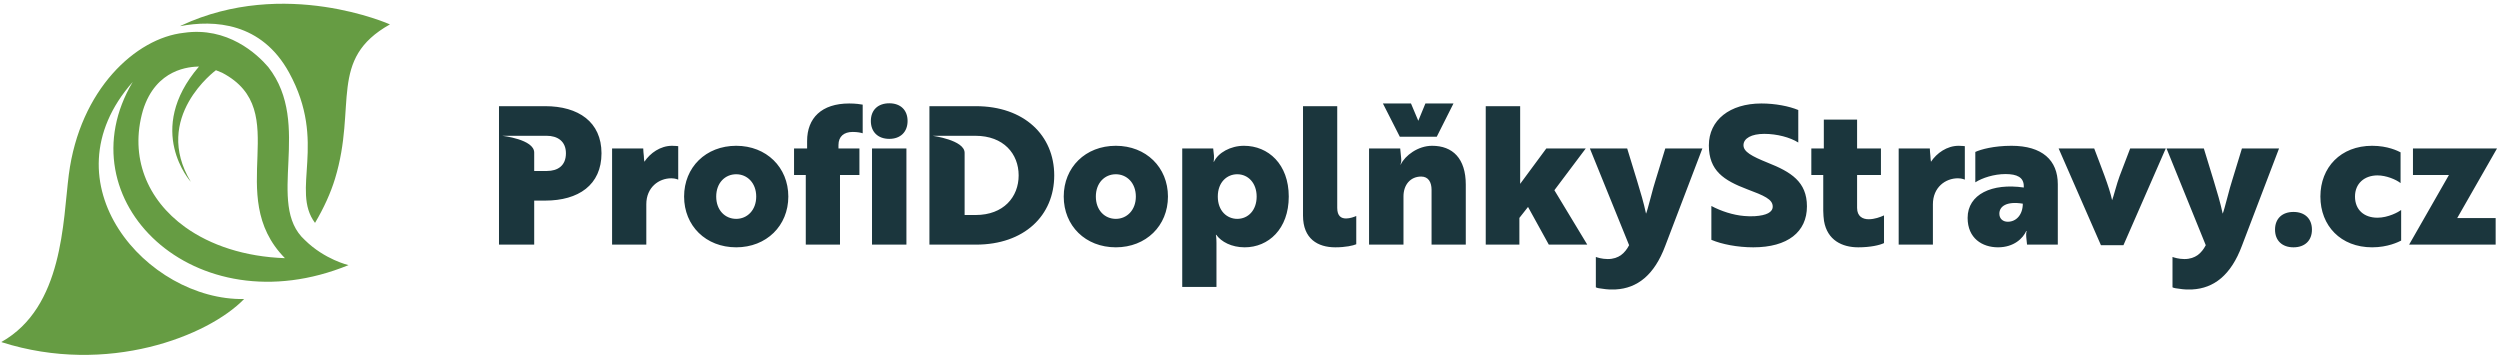
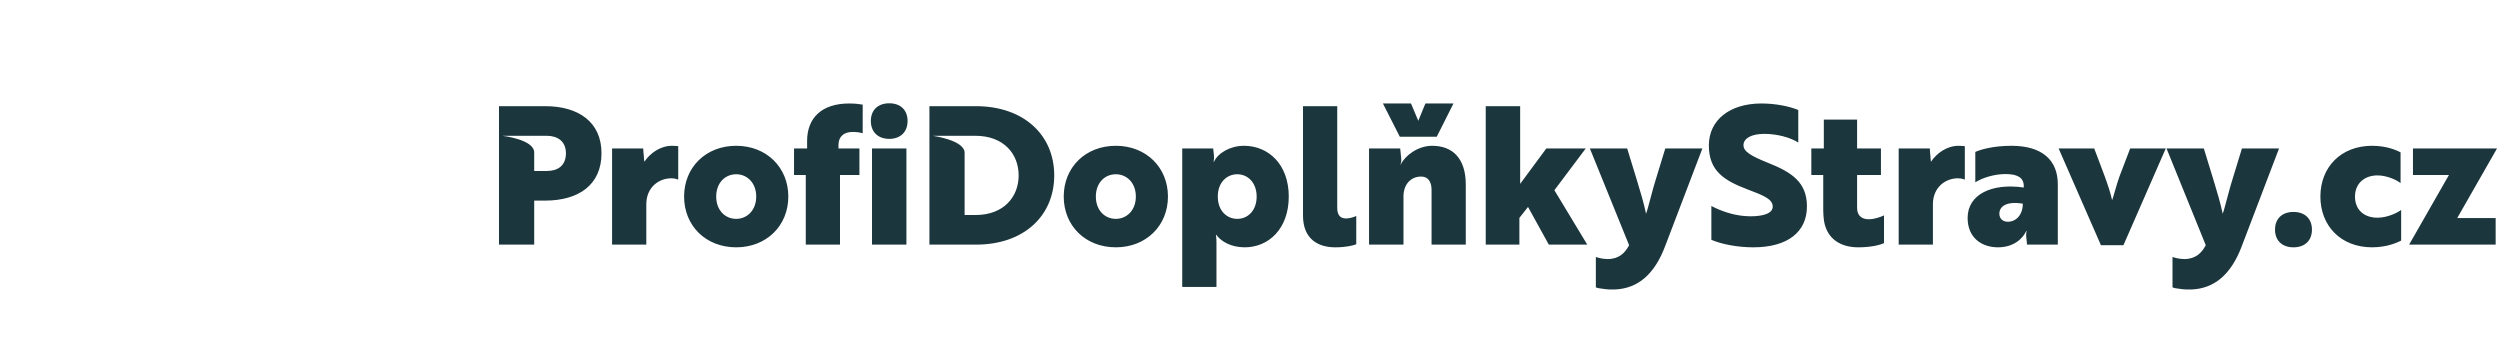
<svg xmlns="http://www.w3.org/2000/svg" width="390px" height="56px">
-   <path fill-rule="evenodd" fill="rgb(102, 156, 67)" d="M52.263,27.880 C51.589,30.094 50.527,32.434 49.143,34.772 C45.308,29.657 51.103,22.284 45.103,11.335 C40.801,3.487 33.415,3.066 28.087,4.084 C28.157,4.046 28.225,4.009 28.297,3.970 C44.430,-3.549 60.829,3.805 60.829,3.805 C51.158,9.238 55.738,16.451 52.263,27.880 ZM41.849,10.460 C48.851,19.433 41.323,31.818 47.570,37.460 C50.660,40.500 54.370,41.359 54.370,41.359 C30.316,51.206 9.775,31.168 20.705,12.784 C6.787,28.557 22.975,46.917 38.080,46.649 C32.501,52.413 16.784,58.631 0.271,53.388 L0.222,53.346 C9.891,47.913 9.801,34.494 10.731,27.268 C12.447,13.941 21.218,5.929 28.676,5.120 C35.483,4.125 40.111,8.421 41.849,10.460 ZM22.302,17.207 C20.188,24.507 22.947,31.149 28.866,35.416 C32.820,38.265 38.185,40.056 44.450,40.275 C34.728,30.389 46.008,17.303 34.655,11.349 L33.686,10.954 C33.686,10.954 23.672,18.281 29.771,28.367 C29.771,28.367 22.482,20.344 31.042,10.380 C29.681,10.418 24.339,10.638 22.302,17.207 Z" />
  <path fill-rule="evenodd" fill="rgb(27, 54, 61)" d="M376.422,23.163 L389.532,23.163 L383.323,34.022 L389.322,34.022 L389.322,38.162 L375.822,38.162 L382.032,27.302 L376.422,27.302 L376.422,23.163 ZM370.050,38.582 C365.160,38.582 361.981,35.222 361.981,30.662 C361.981,26.103 365.160,22.743 370.050,22.743 C372.510,22.743 374.070,23.553 374.489,23.762 L374.489,28.563 C373.771,27.993 372.240,27.362 370.889,27.362 C368.850,27.362 367.379,28.623 367.379,30.662 C367.379,32.702 368.760,33.962 370.889,33.962 C372.569,33.962 374.189,33.062 374.580,32.762 L374.580,37.532 C374.159,37.742 372.510,38.582 370.050,38.582 ZM357.783,38.582 C356.014,38.582 354.904,37.532 354.904,35.822 C354.904,34.112 356.014,33.062 357.783,33.062 C359.552,33.062 360.663,34.112 360.663,35.822 C360.663,37.532 359.552,38.582 357.783,38.582 ZM342.000,45.152 C341.220,45.182 340.621,45.152 340.080,45.062 C339.541,45.002 339.120,44.942 338.910,44.822 L338.910,40.082 C339.150,40.172 339.870,40.412 340.770,40.412 C342.511,40.412 343.469,39.452 344.100,38.252 L337.980,23.163 L343.800,23.163 L345.361,28.262 C345.869,29.943 346.380,31.622 346.740,33.332 C346.950,32.942 347.910,28.982 348.181,28.262 L349.740,23.163 L355.529,23.163 L349.740,38.342 C348.030,42.932 345.361,44.972 342.000,45.152 ZM327.747,38.252 L321.147,23.163 L326.697,23.163 C327.719,25.892 329.067,29.192 329.488,31.232 C329.667,30.843 330.238,28.563 330.656,27.482 L332.306,23.163 L337.857,23.163 L331.257,38.252 L327.747,38.252 ZM316.097,36.992 C316.038,36.422 316.157,36.032 316.157,36.032 L316.097,36.032 C315.588,37.172 314.178,38.582 311.687,38.582 C309.228,38.582 306.949,37.172 306.949,33.992 C306.949,30.302 310.759,28.533 315.709,29.253 L315.709,29.042 C315.709,27.662 314.658,27.153 312.857,27.153 C311.058,27.153 309.228,27.753 308.149,28.443 L308.149,23.703 C308.988,23.312 311.028,22.743 313.789,22.743 C318.588,22.743 321.018,24.993 321.018,28.742 L321.018,38.162 L316.218,38.162 L316.097,36.992 ZM311.899,33.332 C311.899,34.112 312.438,34.592 313.218,34.592 C314.568,34.592 315.558,33.453 315.558,31.772 C312.978,31.352 311.899,32.222 311.899,33.332 ZM305.433,27.813 C303.484,27.813 301.533,29.223 301.533,31.863 L301.533,38.162 L296.194,38.162 L296.194,23.163 L301.053,23.163 C301.053,23.553 301.114,23.943 301.142,24.303 C301.173,24.693 301.173,24.993 301.233,25.233 C302.133,23.882 303.724,22.743 305.553,22.743 C306.033,22.743 306.483,22.803 306.513,22.803 L306.513,28.022 C306.483,28.022 306.092,27.813 305.433,27.813 ZM289.887,38.582 C287.368,38.582 285.057,37.472 284.546,34.472 C284.488,33.992 284.427,33.453 284.427,32.883 L284.427,27.302 L282.567,27.302 L282.567,23.163 L284.516,23.163 L284.516,18.663 L289.706,18.663 L289.706,23.163 L293.427,23.163 L293.427,27.302 L289.706,27.302 L289.706,32.432 C289.706,33.782 290.607,34.202 291.507,34.202 C292.437,34.202 293.308,33.872 293.906,33.603 L293.906,37.922 C293.217,38.252 291.777,38.582 289.887,38.582 ZM281.882,32.192 C281.882,36.182 278.882,38.582 273.513,38.582 C271.052,38.582 268.593,38.102 266.973,37.412 L266.973,32.133 C268.502,32.942 270.333,33.542 272.073,33.693 C272.672,33.753 273.244,33.753 273.783,33.722 C275.554,33.603 276.544,33.122 276.544,32.222 C276.544,31.083 275.193,30.513 272.553,29.522 C268.924,28.142 266.582,26.643 266.582,22.683 C266.582,18.722 269.854,16.143 274.773,16.143 C276.932,16.143 279.093,16.563 280.532,17.163 L280.532,22.233 C279.243,21.423 277.202,20.883 275.223,20.883 C273.244,20.883 271.983,21.572 271.983,22.653 C271.983,23.672 273.244,24.363 275.763,25.383 C279.393,26.823 281.882,28.352 281.882,32.192 ZM252.043,45.152 C251.263,45.182 250.662,45.152 250.123,45.062 C249.581,45.002 249.163,44.942 248.952,44.822 L248.952,40.082 C249.193,40.172 249.912,40.412 250.813,40.412 C252.553,40.412 253.513,39.452 254.141,38.252 L248.022,23.163 L253.841,23.163 L255.402,28.262 C255.912,29.943 256.422,31.622 256.782,33.332 C256.993,32.942 257.953,28.982 258.222,28.262 L259.783,23.163 L265.572,23.163 L259.783,38.342 C258.072,42.932 255.402,44.972 252.043,45.152 ZM241.614,38.162 L238.373,32.282 L237.024,33.992 L237.024,38.162 L231.775,38.162 L231.775,16.563 L237.145,16.563 L237.145,28.683 L241.223,23.163 L247.374,23.163 L242.484,29.673 L247.614,38.162 L241.614,38.162 ZM223.323,29.612 C223.323,28.443 222.843,27.542 221.703,27.542 C220.023,27.542 218.943,28.832 218.943,30.632 L218.943,38.162 L213.572,38.162 L213.572,23.163 L218.433,23.163 L218.583,24.693 C218.643,25.142 218.552,25.473 218.463,25.653 L218.524,25.653 C219.183,24.273 221.193,22.743 223.413,22.743 C226.623,22.743 228.662,24.723 228.662,28.802 L228.662,38.162 L223.323,38.162 L223.323,29.612 ZM218.373,21.333 L215.734,16.143 L220.113,16.143 L221.253,18.843 L222.364,16.143 L226.743,16.143 L224.133,21.333 L218.373,21.333 ZM208.309,38.582 C205.578,38.582 203.269,37.262 203.269,33.632 L203.269,16.563 L208.608,16.563 L208.608,32.432 C208.608,33.722 209.239,34.082 209.989,34.082 C210.587,34.082 211.248,33.842 211.577,33.693 L211.577,38.102 C211.097,38.312 209.899,38.582 208.309,38.582 ZM194.177,38.582 C192.108,38.582 190.517,37.712 189.737,36.632 L189.678,36.632 C189.678,36.632 189.769,37.023 189.769,37.892 L189.769,44.762 L184.428,44.762 L184.428,23.163 L189.258,23.163 L189.378,24.273 C189.409,24.843 189.319,25.233 189.319,25.233 L189.378,25.233 C190.037,23.823 191.959,22.743 194.057,22.743 C197.868,22.743 201.047,25.623 201.047,30.662 C201.047,35.732 197.868,38.582 194.177,38.582 ZM193.008,27.183 C191.419,27.183 189.977,28.413 189.977,30.662 C189.977,32.913 191.419,34.142 193.008,34.142 C194.718,34.142 196.038,32.793 196.038,30.662 C196.038,28.563 194.718,27.183 193.008,27.183 ZM174.071,38.582 C169.332,38.582 165.942,35.222 165.942,30.662 C165.942,26.103 169.332,22.743 174.071,22.743 C178.782,22.743 182.201,26.103 182.201,30.662 C182.201,35.222 178.782,38.582 174.071,38.582 ZM174.071,27.183 C172.332,27.183 170.952,28.533 170.952,30.662 C170.952,32.793 172.332,34.142 174.071,34.142 C175.781,34.142 177.193,32.793 177.193,30.662 C177.193,28.533 175.781,27.183 174.071,27.183 ZM152.251,38.162 L144.990,38.162 L144.990,16.563 L152.221,16.563 C159.779,16.563 164.460,21.122 164.460,27.362 C164.460,33.632 159.779,38.162 152.251,38.162 ZM152.160,21.183 L145.480,21.183 C145.480,21.183 150.480,21.848 150.480,23.841 C150.480,25.834 150.480,33.542 150.480,33.542 L152.190,33.542 C156.571,33.542 158.909,30.723 158.909,27.362 C158.909,24.002 156.571,21.183 152.160,21.183 ZM138.732,21.663 C136.963,21.663 135.853,20.583 135.853,18.873 C135.853,17.163 136.963,16.113 138.732,16.113 C140.473,16.113 141.582,17.163 141.582,18.873 C141.582,20.583 140.473,21.663 138.732,21.663 ZM133.019,20.583 C131.671,20.583 130.801,21.273 130.801,22.622 L130.801,23.163 L134.070,23.163 L134.070,27.302 L131.040,27.302 L131.040,38.162 L125.701,38.162 L125.701,27.302 L123.871,27.302 L123.871,23.163 L125.909,23.163 L125.909,21.993 C125.909,18.423 128.160,16.143 132.480,16.143 C133.470,16.143 134.281,16.263 134.580,16.323 L134.580,20.793 C134.310,20.703 133.769,20.583 133.019,20.583 ZM114.849,38.582 C110.109,38.582 106.719,35.222 106.719,30.662 C106.719,26.103 110.109,22.743 114.849,22.743 C119.559,22.743 122.978,26.103 122.978,30.662 C122.978,35.222 119.559,38.582 114.849,38.582 ZM114.849,27.183 C113.109,27.183 111.729,28.533 111.729,30.662 C111.729,32.793 113.109,34.142 114.849,34.142 C116.560,34.142 117.970,32.793 117.970,30.662 C117.970,28.533 116.560,27.183 114.849,27.183 ZM104.725,27.813 C102.774,27.813 100.825,29.223 100.825,31.863 L100.825,38.162 L95.485,38.162 L95.485,23.163 L100.345,23.163 C100.345,23.553 100.405,23.943 100.435,24.303 C100.464,24.693 100.464,24.993 100.524,25.233 C101.424,23.882 103.014,22.743 104.845,22.743 C105.323,22.743 105.775,22.803 105.803,22.803 L105.803,28.022 C105.775,28.022 105.384,27.813 104.725,27.813 ZM85.045,31.293 L83.335,31.293 L83.335,38.162 L77.843,38.162 L77.843,16.563 L85.045,16.563 C90.234,16.563 93.834,19.023 93.834,23.913 C93.834,28.863 90.234,31.293 85.045,31.293 ZM85.284,21.183 L78.335,21.183 C78.335,21.183 83.335,21.731 83.335,23.798 C83.335,25.866 83.335,26.672 83.335,26.672 L85.314,26.672 C86.994,26.672 88.285,25.863 88.285,23.913 C88.285,22.023 86.964,21.183 85.284,21.183 ZM141.402,38.162 L136.033,38.162 L136.033,23.163 L141.402,23.163 L141.402,38.162 Z" />
</svg>